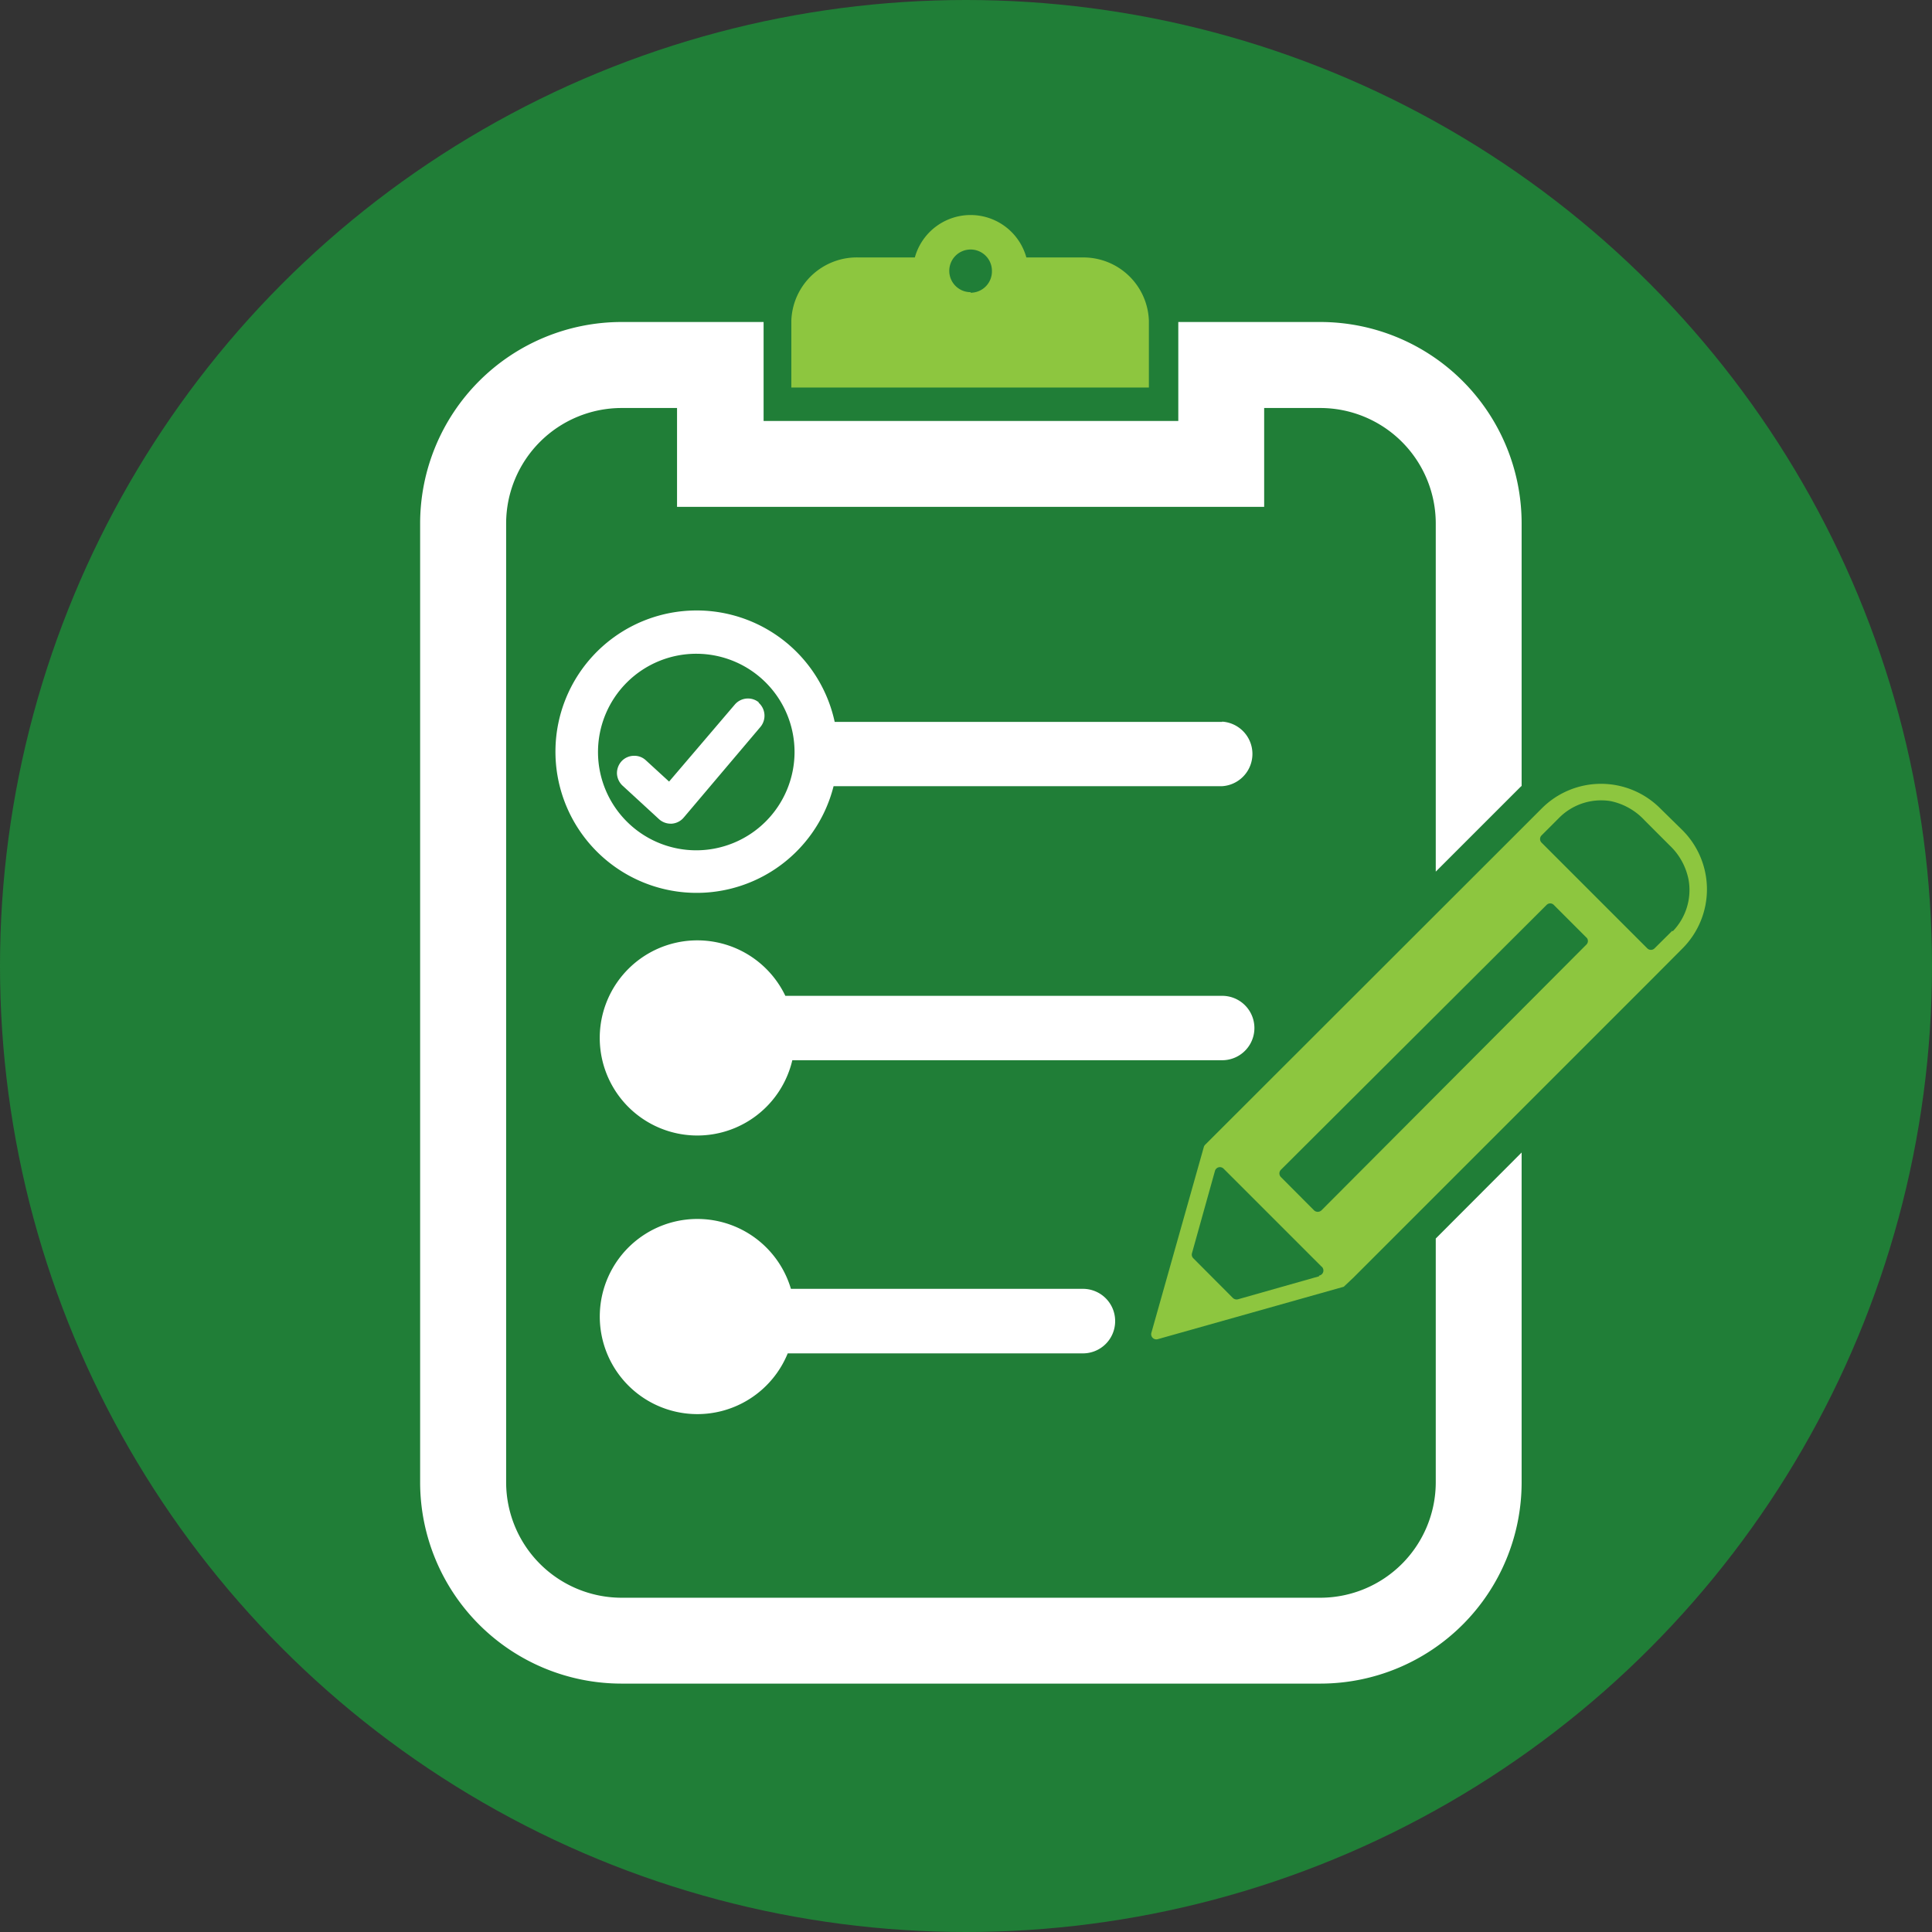
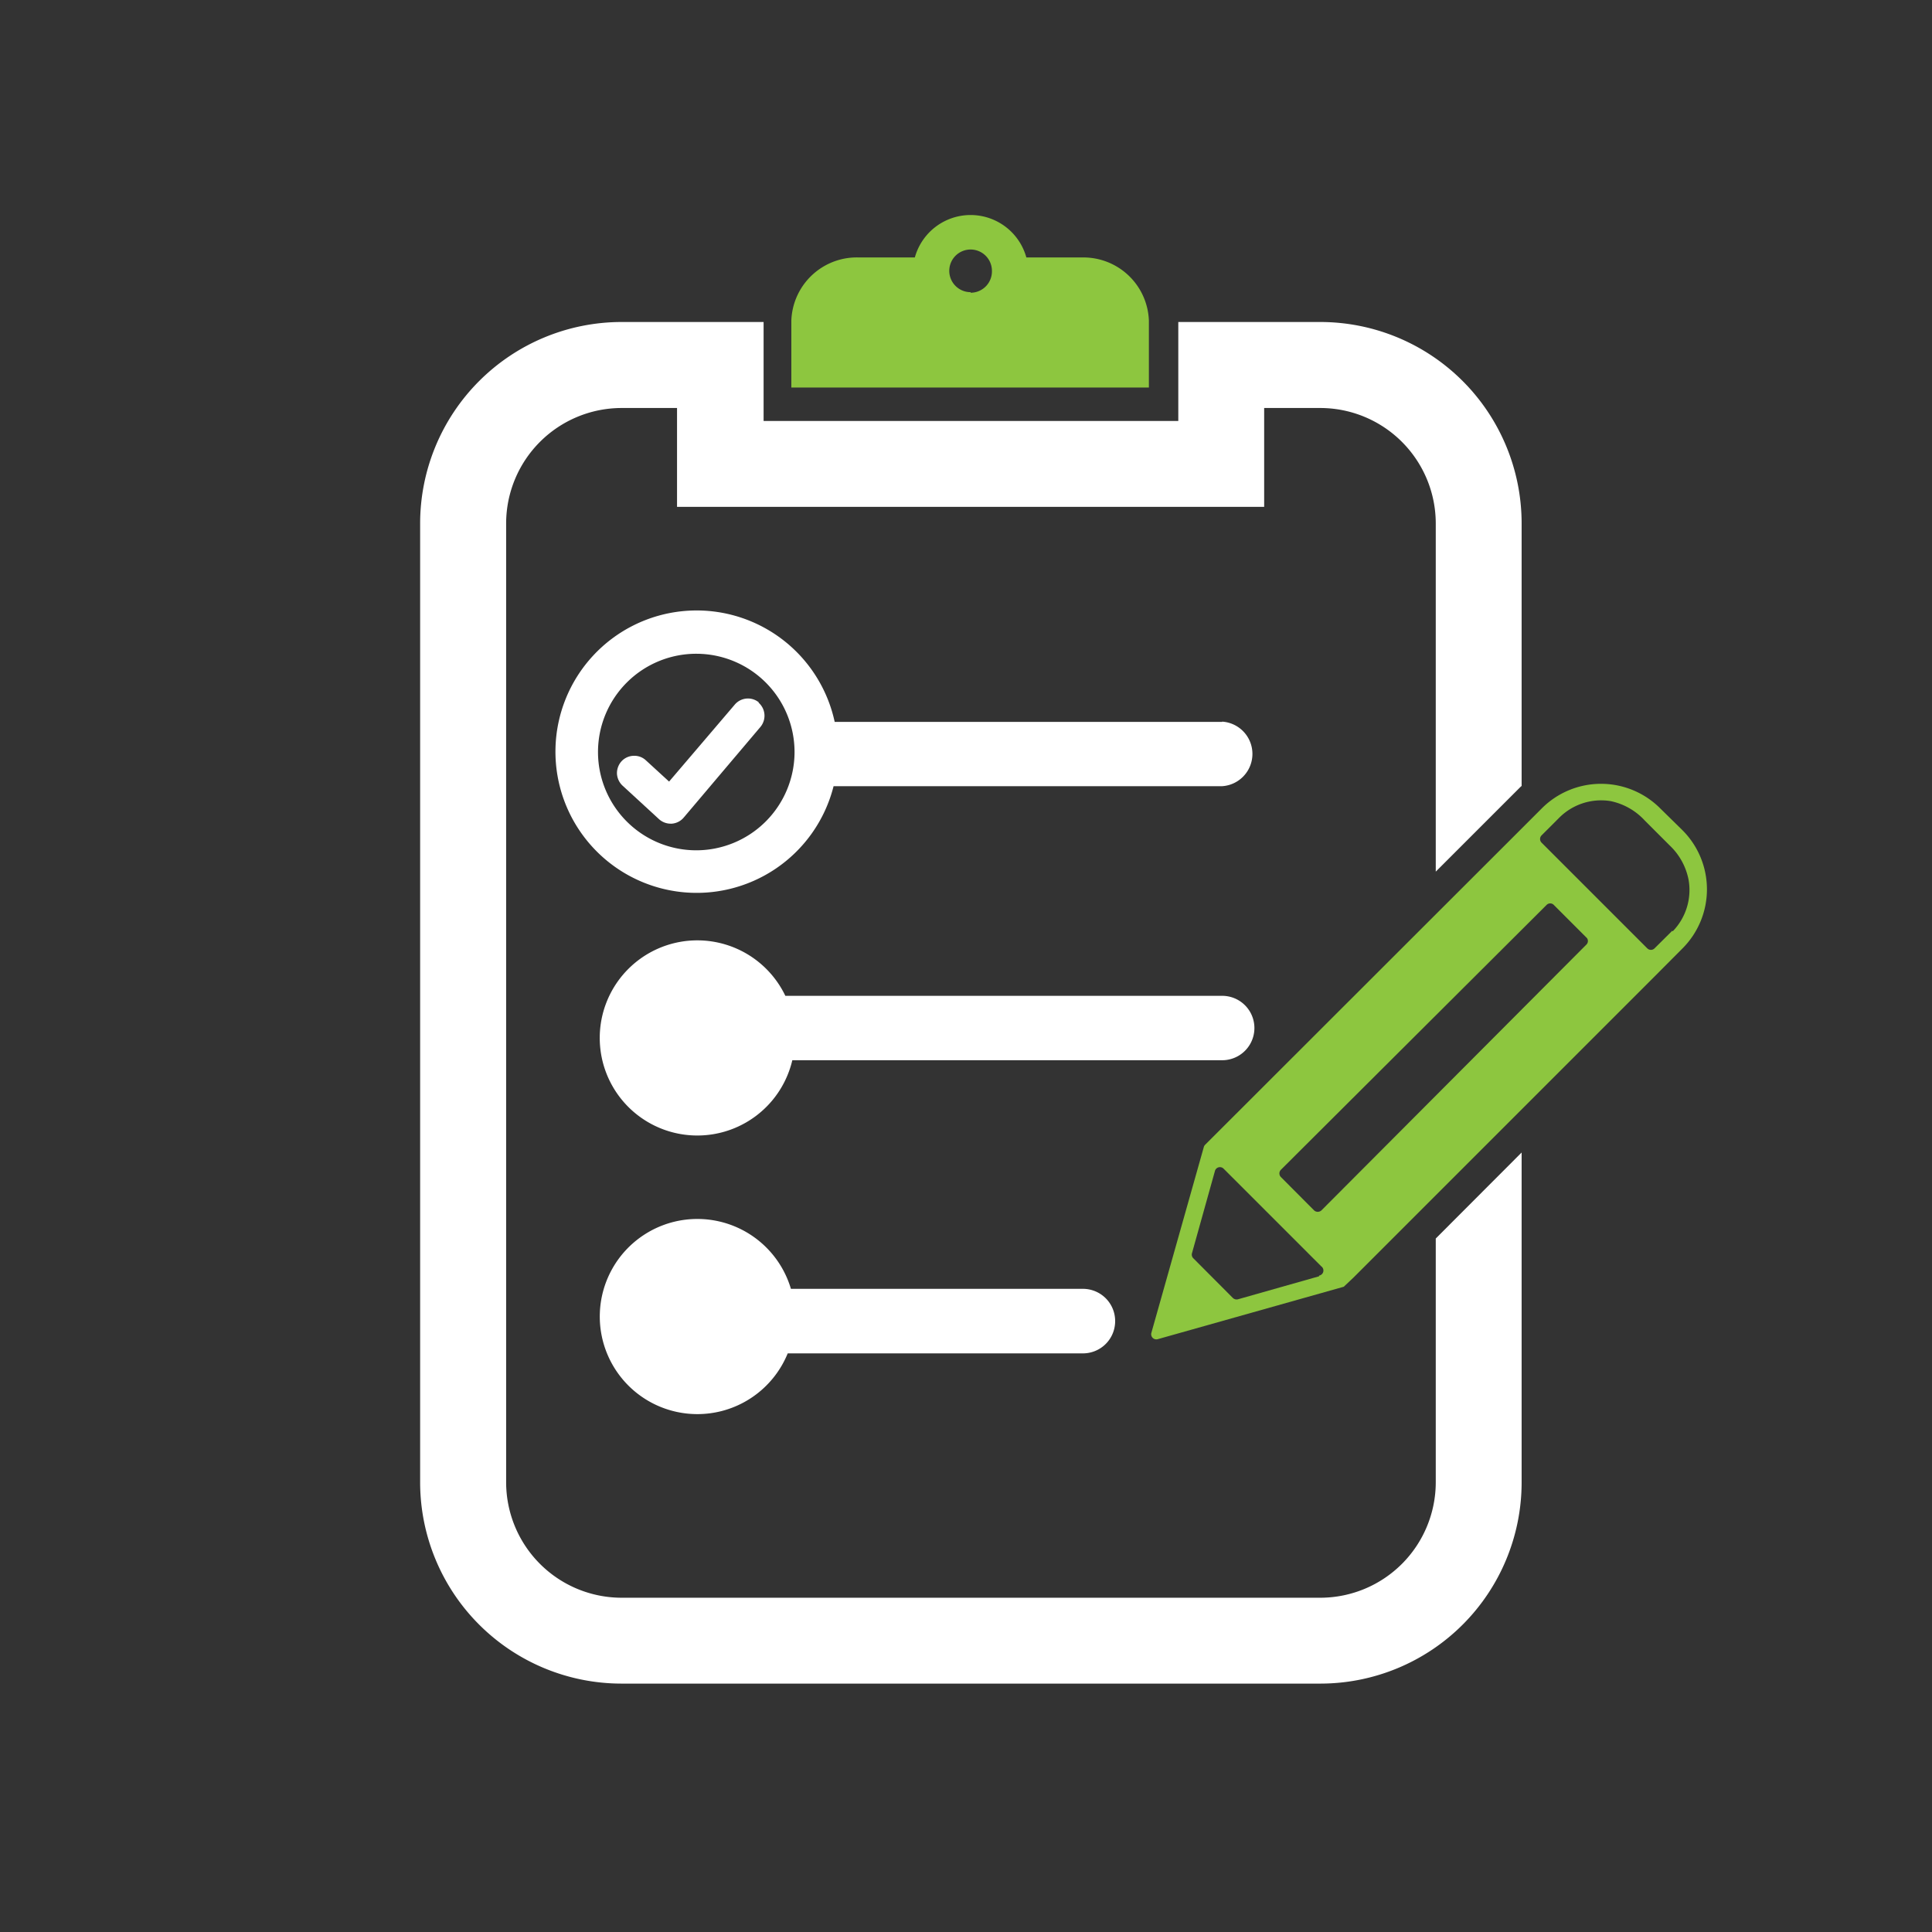
<svg xmlns="http://www.w3.org/2000/svg" viewBox="0 0 138.6 138.6">
  <rect x="0" y="0" width="138.6" height="138.6" fill="#333333" stroke="none" />
  <g id="Layer_2" data-name="Layer 2">
    <g id="Layer_1-2" data-name="Layer 1">
-       <circle cx="69.3" cy="69.3" r="69.3" fill="#207e37" />
      <path d="M80,94.77a2.31,2.31,0,0,1-2.31,2.32H56.51a7,7,0,1,1,.23-4.63H77.69A2.31,2.31,0,0,1,80,94.77Z" fill="#fff" />
      <path d="M87.68,71.44H56.34a7,7,0,1,0,.5,4.62H87.68a2.31,2.31,0,0,0,0-4.62Z" fill="#fff" />
      <path d="M87.68,51.79H59.88a10.13,10.13,0,1,0-.08,4.61H87.68a2.32,2.32,0,0,0,0-4.63ZM50,61a7.05,7.05,0,1,1,7-7A7.06,7.06,0,0,1,50,61Z" fill="#fff" />
      <path d="M120.7,59.56,119.11,58a6,6,0,0,0-8.51,0l-2.26,2.26h0L86.46,82.12a.37.37,0,0,0-.1.17L82.6,95.61a.37.37,0,0,0,.46.46L96.4,92.31l.7-.66,21.33-21.33h0l2.26-2.27A6,6,0,0,0,120.7,59.56Zm-26.07,32-5.82,1.65a.39.39,0,0,1-.37-.1l-2.83-2.84a.37.37,0,0,1-.1-.36L87.16,84a.37.37,0,0,1,.62-.16l7,7A.37.37,0,0,1,94.63,91.51ZM113.8,67.77l-19,19.06a.39.39,0,0,1-.53,0l-2.38-2.39a.37.37,0,0,1,0-.52l19.06-19a.36.36,0,0,1,.52,0l2.38,2.38A.36.36,0,0,1,113.8,67.77Zm6.17-1-1.27,1.26a.37.37,0,0,1-.53,0l-7.58-7.58a.37.37,0,0,1,0-.52l1.27-1.27a4.25,4.25,0,0,1,3.68-1.19A4.6,4.6,0,0,1,118,58.87l1.78,1.78a4.6,4.6,0,0,1,1.36,2.48A4.25,4.25,0,0,1,120,66.81Z" fill="#8dc63f" />
      <path d="M77.63,18.47h-4a4.15,4.15,0,0,0-8,0h-4A4.7,4.7,0,0,0,56.77,23v4.8H82.42V23A4.7,4.7,0,0,0,77.63,18.47Zm-8,2.49a1.53,1.53,0,1,1,1.53-1.53A1.53,1.53,0,0,1,69.64,21Z" fill="#8dc63f" />
      <path d="M54.45,50.4a1.21,1.21,0,0,0-.8-.29,1.24,1.24,0,0,0-.94.44L48,56.07l-1.67-1.53a1.2,1.2,0,0,0-.83-.32,1.23,1.23,0,0,0-.91.39,1.28,1.28,0,0,0-.33.89,1.27,1.27,0,0,0,.4.86l2.61,2.4a1.25,1.25,0,0,0,.84.33h.07a1.23,1.23,0,0,0,.87-.44l5.51-6.51a1.25,1.25,0,0,0-.15-1.74Z" fill="#fff" />
      <path d="M103,88.85v17.5a8.29,8.29,0,0,1-8.26,8.27H44.57a8.29,8.29,0,0,1-8.26-8.27V37.53a8.29,8.29,0,0,1,8.26-8.26h4v7.09H90.69V29.27h4A8.29,8.29,0,0,1,103,37.53v25l6.06-6.06.1-.09V37.53A14.45,14.45,0,0,0,94.74,23.1H84.53v7.1H54.78V23.1H44.57A14.46,14.46,0,0,0,30.14,37.53v68.82a14.45,14.45,0,0,0,14.43,14.43H94.74a14.44,14.44,0,0,0,14.42-14.43V82.68Z" fill="#fff" />
    </g>
  </g>
</svg>